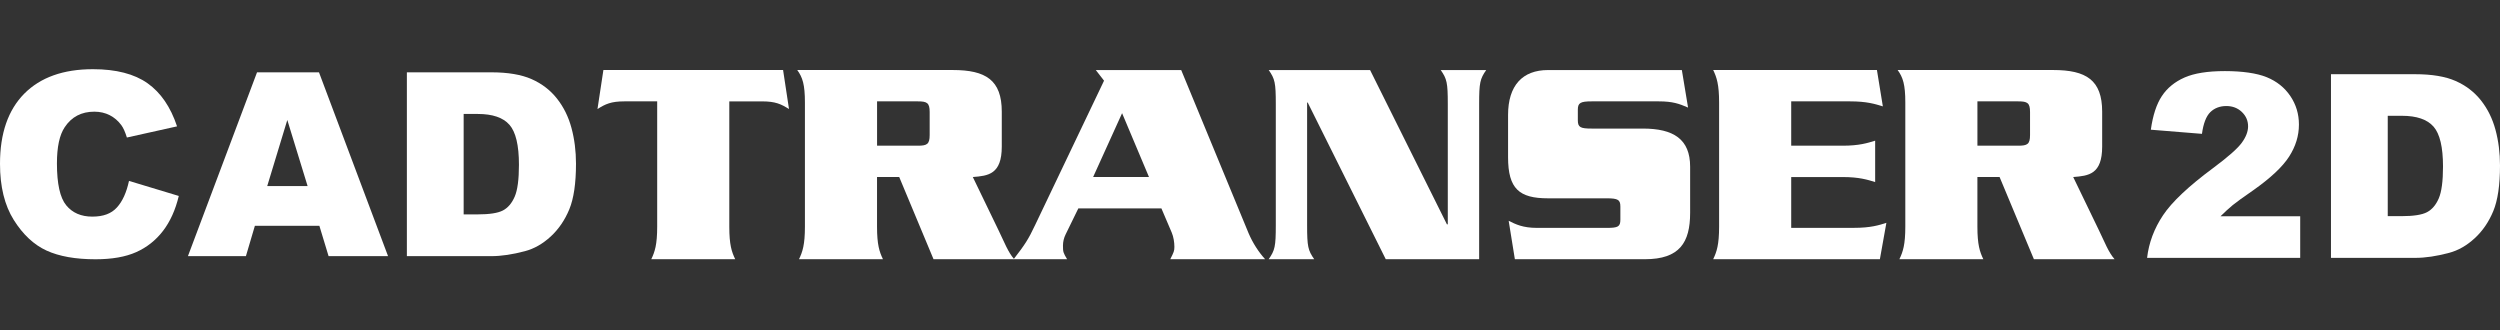
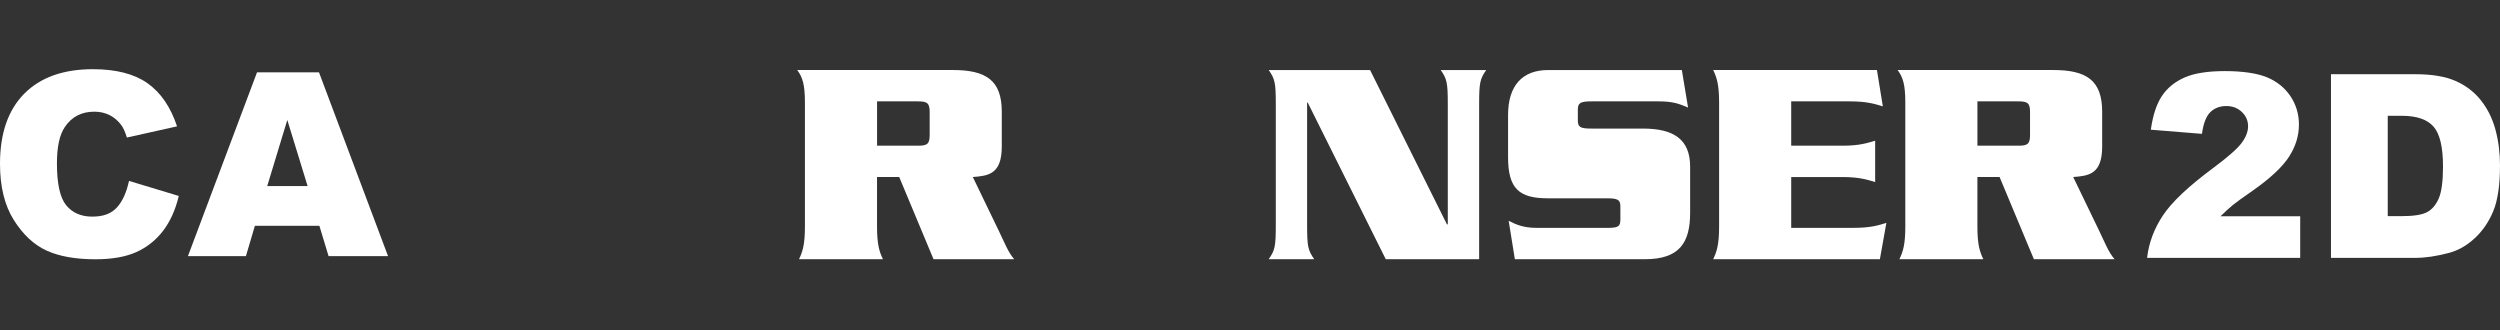
<svg xmlns="http://www.w3.org/2000/svg" width="1120" height="148" viewBox="0 0 1120 148" fill="none">
  <rect x="0" y="0" width="1120" height="148" fill="#333333" stroke="none" />
-   <path d="M350.823 31.376L353.474 48.859C349.895 46.61 347.384 45.42 341.425 45.42H326.725V101.56C326.725 109.636 327.775 112.813 329.376 116.129H291.769C293.361 112.813 294.42 109.636 294.42 101.56V45.411H279.72C273.761 45.411 271.241 46.601 267.671 48.85L270.323 31.367H350.831L350.823 31.376Z" fill="white" />
  <path d="M392.928 45.411H411.198C415.301 45.411 416.491 46.068 416.491 50.18V60.505C416.491 64.609 415.301 65.274 411.198 65.274H392.928V45.411ZM402.85 79.309L418.215 116.12H454.353C451.579 112.944 449.986 108.569 447.335 103.144L435.82 79.309C442.697 78.775 448.796 78.119 448.796 65.668V50.04C448.796 35.874 441.648 31.367 426.808 31.367H357.166C359.555 34.675 360.605 37.86 360.605 45.936V101.551C360.605 109.628 359.555 112.804 357.954 116.12H395.561C393.969 112.804 392.91 109.628 392.91 101.551V79.309H402.841H402.85Z" fill="white" />
-   <path d="M489.72 79.309L502.696 50.705L514.745 79.309H489.72ZM520.301 93.344L524.939 104.203C525.735 106.058 526.129 108.578 526.129 110.564C526.129 112.419 525.875 112.944 524.282 116.129H566.781C563.876 112.953 561.225 108.84 559.361 104.474L529.174 31.376H490.91L494.611 36.145L463.759 100.764C460.714 107.248 459.13 109.636 454.099 116.129H478.065C476.341 113.215 476.21 112.953 476.21 110.039C476.21 108.315 476.612 106.6 477.4 105.008L483.096 93.353H520.301V93.344Z" fill="white" />
  <path d="M585.848 45.936H585.585V100.886C585.585 110.415 585.979 112.139 588.761 116.111H568.374C571.156 112.139 571.559 110.415 571.559 100.886V46.601C571.559 37.072 571.156 35.349 568.374 31.376H613.795L648.218 100.492H648.611V46.601C648.611 37.072 648.218 35.349 645.435 31.376H665.831C663.049 35.349 662.655 37.072 662.655 46.601V116.12H620.813L585.856 45.945L585.848 45.936Z" fill="white" />
  <path d="M756.254 48.194C752.281 46.47 749.368 45.411 743.146 45.411H713.09C708.059 45.411 706.869 46.068 706.869 49.121V53.89C706.869 57.066 708.059 57.6 713.09 57.6H735.998C749.77 57.6 757.181 62.369 757.181 74.68V95.339C757.181 108.709 752.413 116.129 736.925 116.129H678.659L675.885 98.918C679.061 100.501 682.238 102.094 688.59 102.094H719.836C724.868 102.094 725.926 101.569 725.926 98.384V92.556C725.926 89.511 724.868 88.846 719.836 88.846H693.49C680.645 88.846 675.614 84.611 675.614 70.445V51.51C675.614 38.271 682.106 31.385 693.49 31.385H753.471L756.254 48.203V48.194Z" fill="white" />
  <path d="M830.541 102.076C838.084 102.076 841.794 100.886 845.101 99.828L842.188 116.12H767.506C769.099 112.804 770.158 109.628 770.158 101.551V45.936C770.158 37.86 769.099 34.675 767.506 31.367H840.866L843.518 47.66C840.079 46.601 836.369 45.411 828.817 45.411H802.462V65.274H825.501C832.913 65.274 836.623 64.084 840.07 63.025V81.566C836.631 80.507 832.913 79.317 825.501 79.317H802.462V102.094H830.541V102.076Z" fill="white" />
  <path d="M885.885 45.411H904.164C908.267 45.411 909.458 46.068 909.458 50.18V60.505C909.458 64.609 908.267 65.274 904.164 65.274H885.885V45.411ZM895.816 79.309L911.181 116.12H947.328C944.545 112.944 942.961 108.569 940.31 103.144L928.795 79.309C935.681 78.775 941.771 78.119 941.771 65.668V50.04C941.771 35.874 934.622 31.367 919.791 31.367H850.141C852.53 34.675 853.58 37.86 853.58 45.936V101.551C853.58 109.628 852.521 112.804 850.929 116.12H888.528C886.944 112.804 885.876 109.628 885.876 101.551V79.309H895.808H895.816Z" fill="white" />
  <path d="M57.803 81.05L80.097 87.787C78.601 94.044 76.239 99.267 73.019 103.459C69.799 107.65 65.8 110.818 61.023 112.953C56.245 115.088 50.172 116.155 42.796 116.155C33.845 116.155 26.539 114.86 20.86 112.261C15.19 109.663 10.29 105.086 6.169 98.541C2.056 91.979 0 83.605 0 73.385C0 59.752 3.623 49.288 10.867 41.964C18.113 34.666 28.367 31 41.624 31C51.992 31 60.148 33.1 66.089 37.291C72.021 41.483 76.431 47.922 79.319 56.611L56.849 61.608C56.061 59.096 55.239 57.267 54.381 56.104C52.955 54.153 51.214 52.656 49.157 51.606C47.101 50.556 44.791 50.031 42.245 50.031C36.479 50.031 32.06 52.35 28.989 56.996C26.67 60.444 25.506 65.834 25.506 73.21C25.506 82.328 26.889 88.584 29.663 91.97C32.436 95.356 36.33 97.045 41.344 97.045C46.358 97.045 49.892 95.68 52.377 92.941C54.871 90.211 56.674 86.239 57.794 81.032L57.803 81.05Z" fill="white" />
  <path d="M143.08 101.157H114.188L110.171 114.746H84.192L115.15 32.4H142.905L173.845 114.746H147.201L143.08 101.157ZM137.804 83.351L128.713 53.75L119.718 83.351H137.804Z" fill="white" />
-   <path d="M182.271 32.4H220.071C227.526 32.4 233.546 33.415 238.131 35.436C242.716 37.458 246.514 40.362 249.506 44.142C252.499 47.922 254.677 52.324 256.025 57.346C257.372 62.36 258.046 67.68 258.046 73.297C258.046 82.1 257.049 88.934 255.045 93.781C253.041 98.629 250.259 102.697 246.706 105.97C243.145 109.242 239.33 111.421 235.244 112.506C229.661 114.002 224.612 114.755 220.08 114.755H182.28V32.4H182.271ZM207.716 51.055V96.047H213.955C219.275 96.047 223.055 95.47 225.304 94.289C227.552 93.108 229.311 91.051 230.58 88.111C231.857 85.171 232.487 80.394 232.487 73.805C232.487 65.081 231.061 59.105 228.217 55.885C225.374 52.665 220.657 51.055 214.06 51.055H207.716Z" fill="white" />
  <path d="M1030.48 115.525H961.896C962.684 108.753 965.064 102.383 969.054 96.415C973.035 90.448 980.516 83.404 991.48 75.284C998.174 70.305 1002.46 66.525 1004.33 63.944C1006.21 61.362 1007.14 58.913 1007.14 56.594C1007.14 54.083 1006.21 51.947 1004.36 50.171C1002.5 48.395 1000.18 47.502 997.369 47.502C994.56 47.502 992.066 48.421 990.211 50.25C988.356 52.087 987.114 55.316 986.475 59.962L963.576 58.108C964.477 51.667 966.122 46.645 968.511 43.04C970.909 39.426 974.286 36.661 978.644 34.736C983.001 32.811 989.039 31.849 996.748 31.849C1004.46 31.849 1011.05 32.767 1015.52 34.596C1020 36.434 1023.51 39.242 1026.08 43.04C1028.64 46.837 1029.92 51.09 1029.92 55.806C1029.92 60.82 1028.45 65.606 1025.51 70.174C1022.57 74.741 1017.23 79.755 1009.49 85.215C1004.88 88.391 1001.81 90.623 1000.26 91.891C998.708 93.16 996.879 94.831 994.788 96.888H1030.49V115.525H1030.48Z" fill="white" />
  <path d="M1044.29 33.249H1082.06C1089.51 33.249 1095.52 34.255 1100.1 36.276C1104.69 38.297 1108.48 41.194 1111.47 44.974C1114.46 48.754 1116.63 53.146 1117.98 58.16C1119.33 63.174 1120 68.485 1120 74.103C1120 82.896 1119 89.713 1117 94.56C1114.99 99.407 1112.22 103.467 1108.66 106.74C1105.11 110.012 1101.29 112.191 1097.21 113.276C1091.63 114.772 1086.58 115.525 1082.05 115.525H1044.28V33.249H1044.29ZM1069.71 51.877V96.835H1075.94C1081.26 96.835 1085.03 96.249 1087.28 95.067C1089.53 93.886 1091.29 91.83 1092.56 88.89C1093.83 85.95 1094.47 81.19 1094.47 74.61C1094.47 65.895 1093.05 59.928 1090.21 56.708C1087.36 53.487 1082.65 51.877 1076.07 51.877H1069.72H1069.71Z" fill="white" />
</svg>